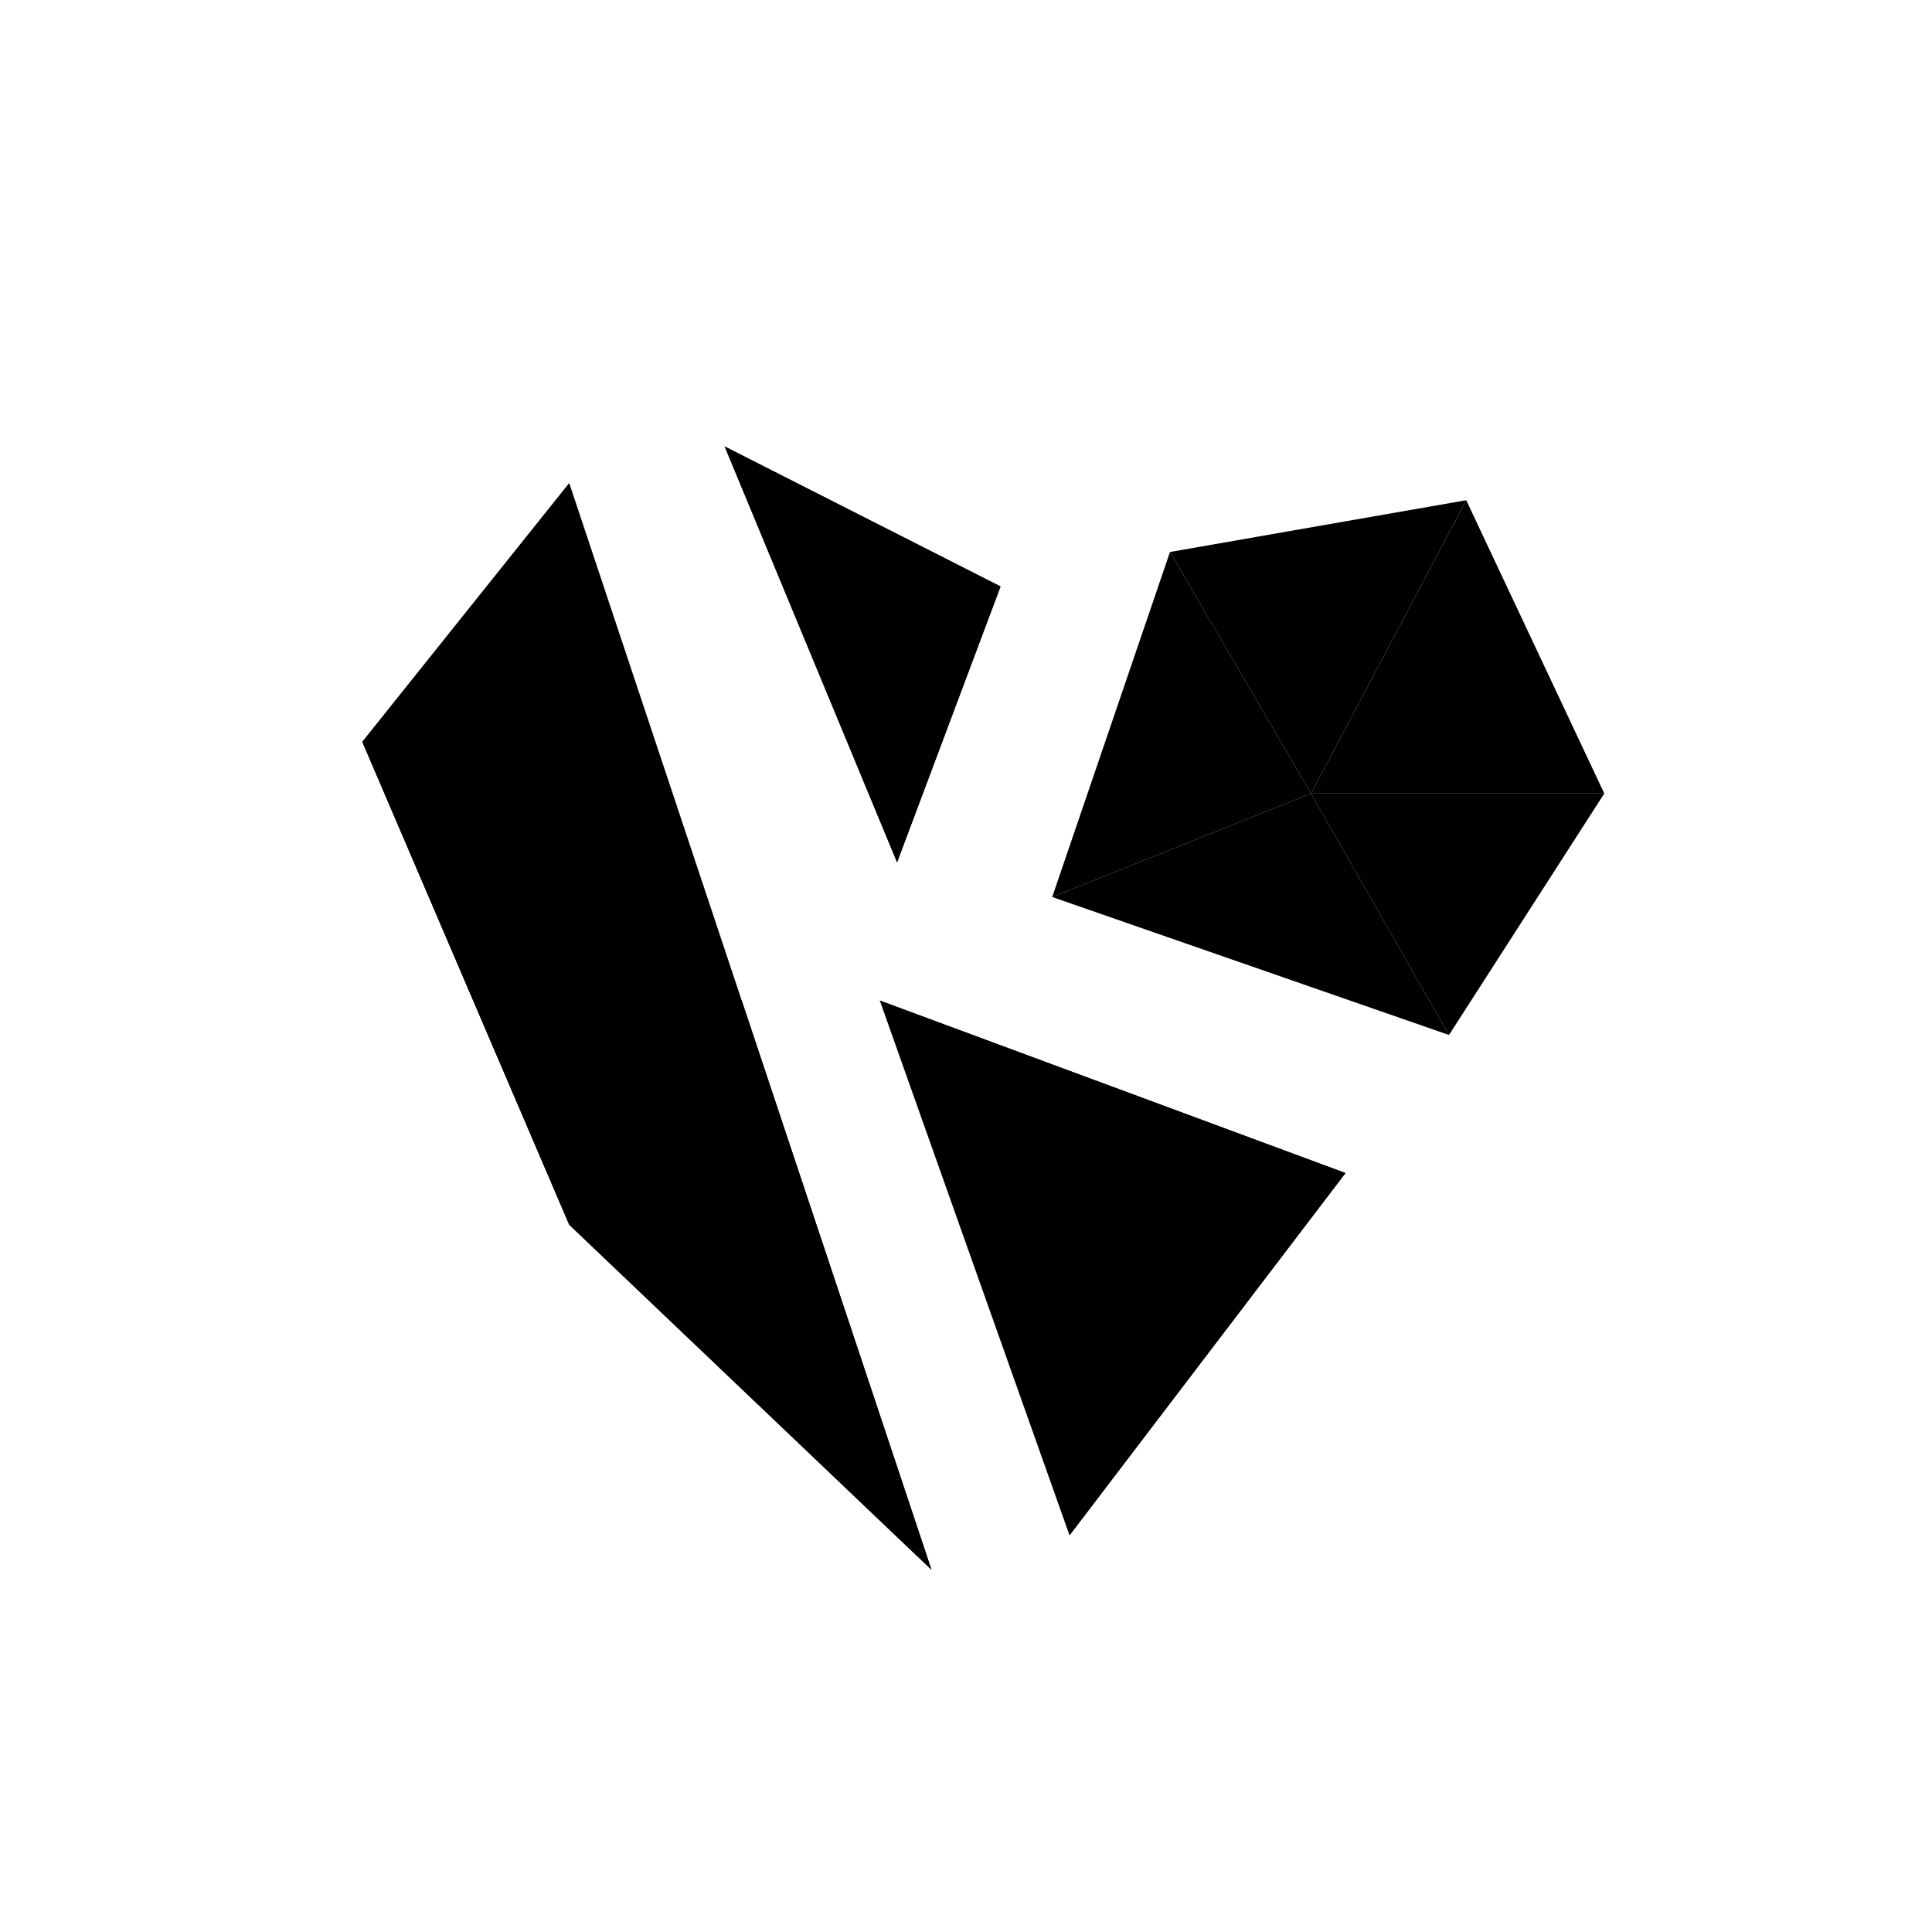
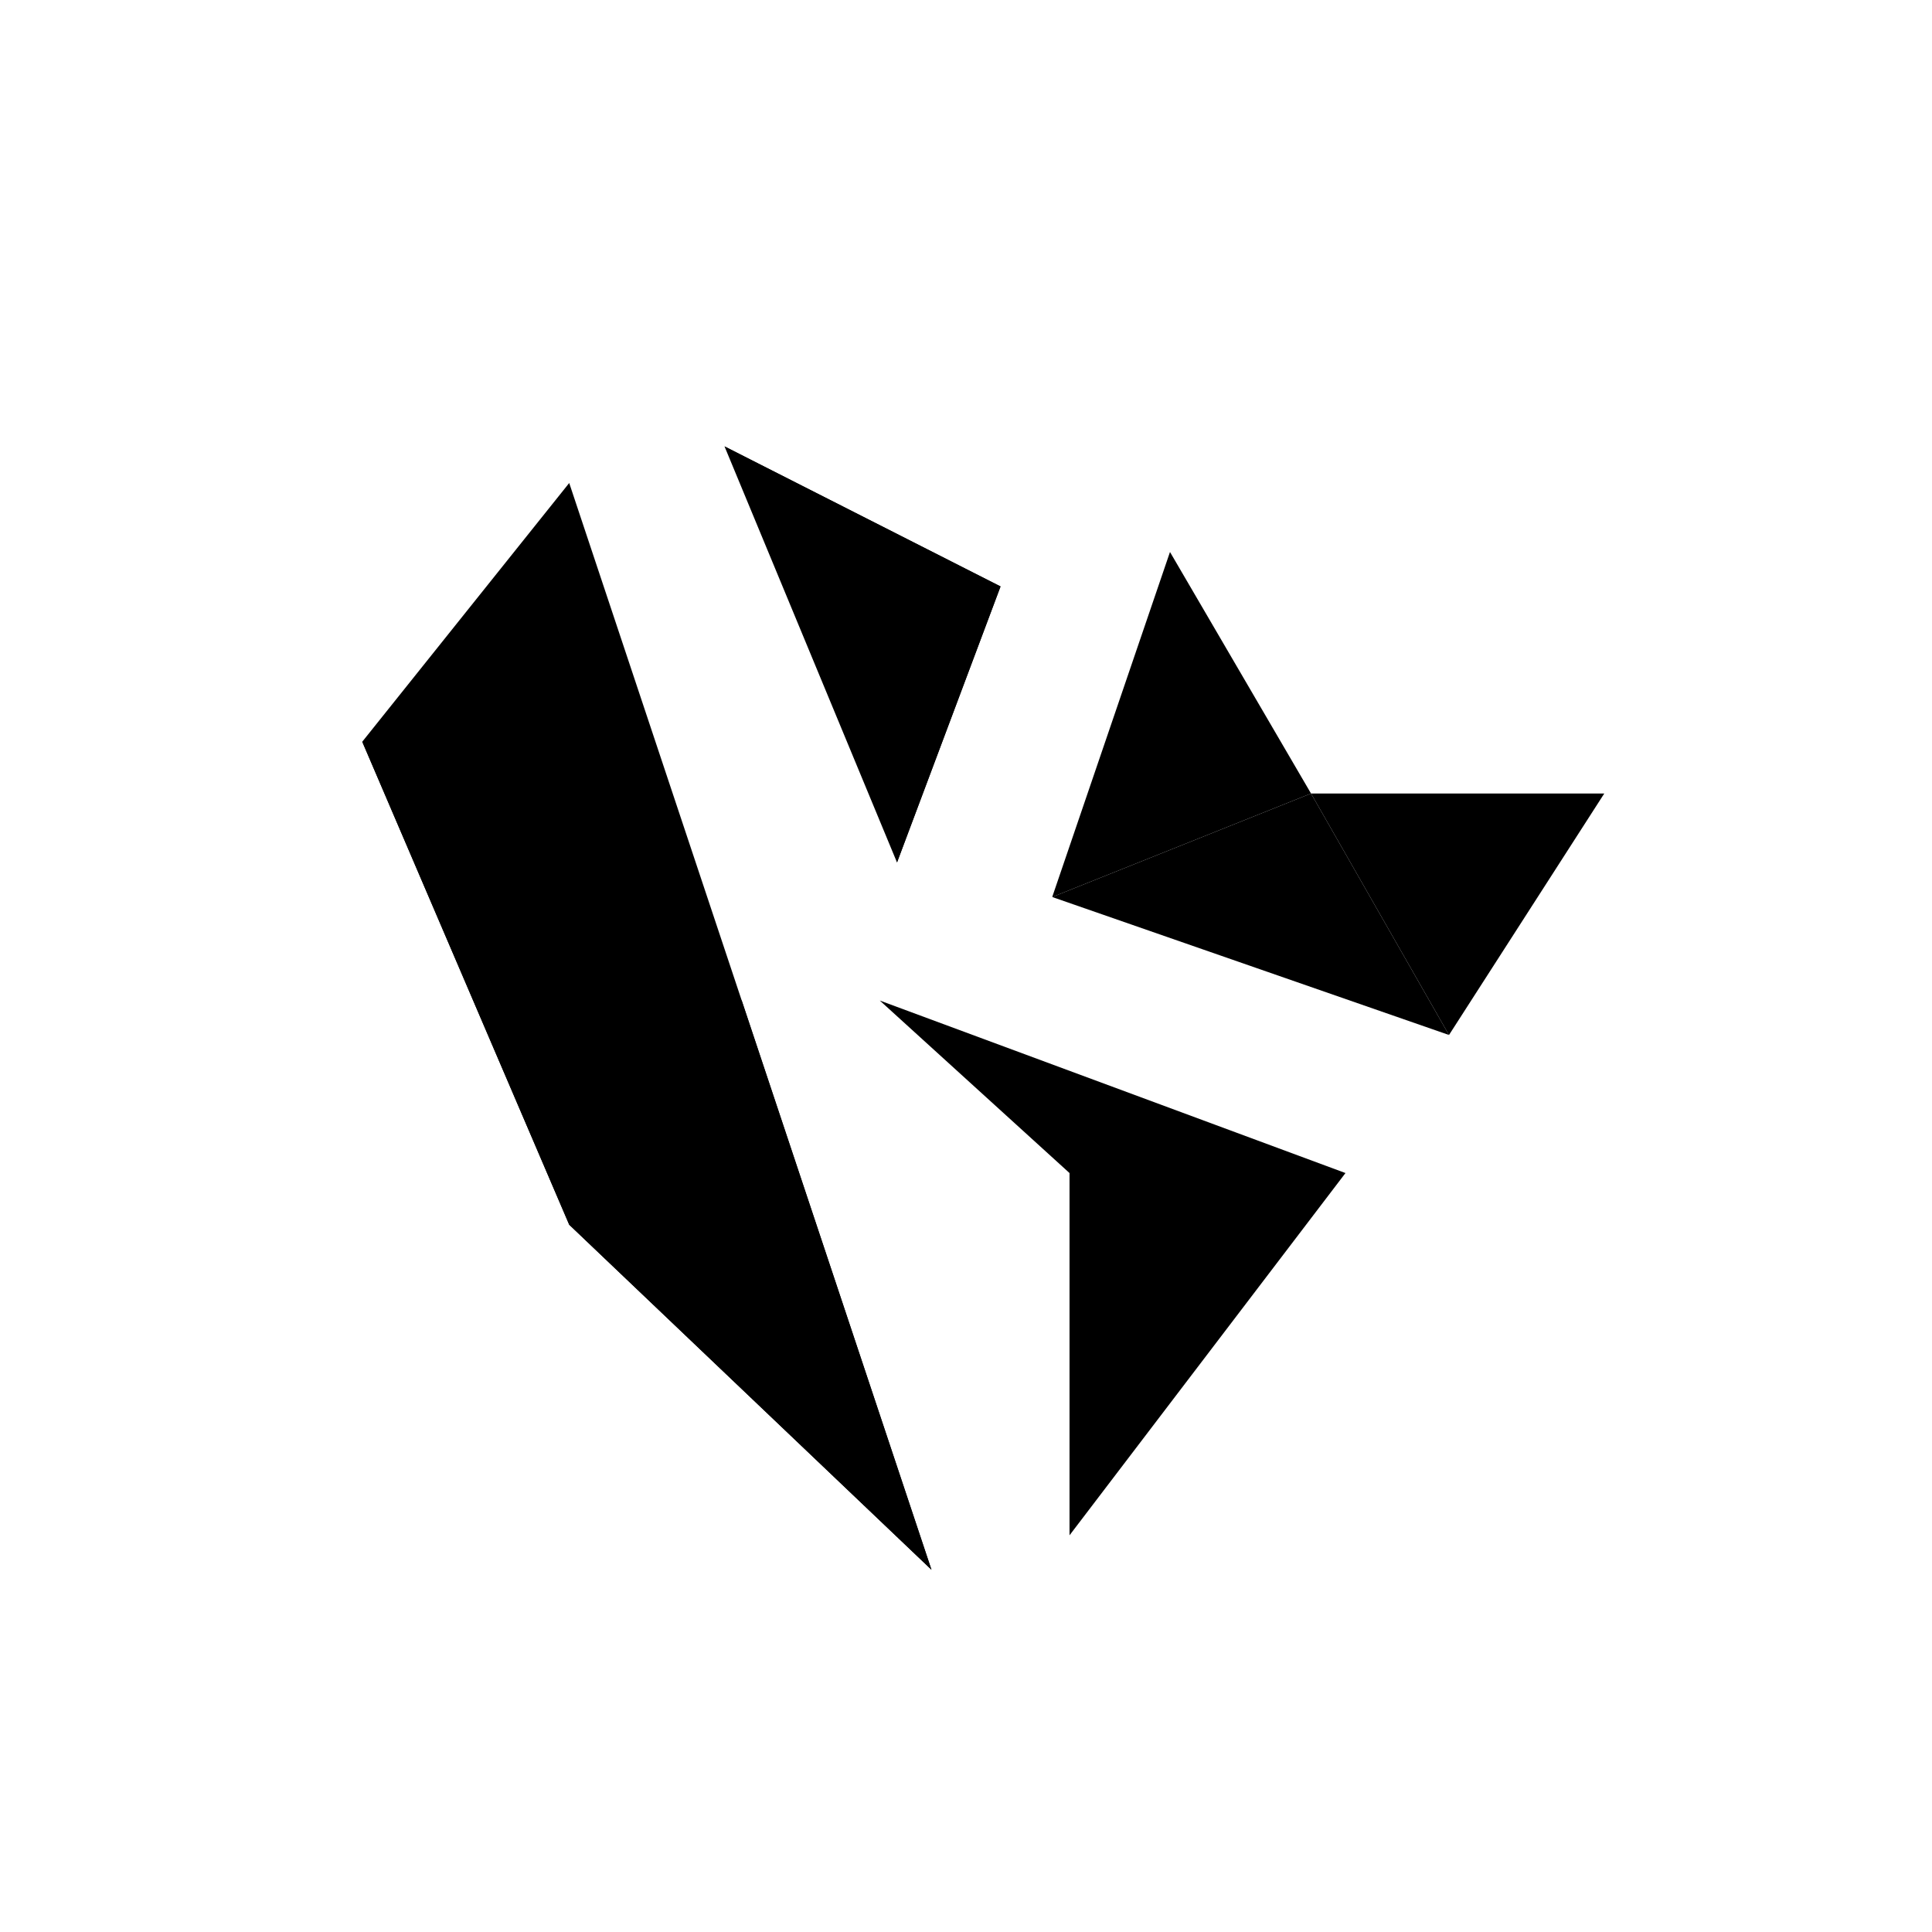
<svg xmlns="http://www.w3.org/2000/svg" width="800" height="800" viewBox="0 0 24 24">
  <path fill="currentColor" d="M11.143 10.714L9 5.545l3.429 1.74z" />
  <path fill="currentColor" d="M11.143 10.714v-3l1.286-.428zm0-3L9 5.545l3.429 1.74zm8.786 2.143h-3.643l1.714 3z" />
  <path fill="currentColor" d="m16.286 9.857l-3.215 1.286L18 12.857z" />
  <path fill="currentColor" d="m14.534 6.857l-1.463 4.286l3.215-1.286z" />
-   <path fill="currentColor" d="m18.214 6.214l-1.928 3.643h3.643z" />
-   <path fill="currentColor" d="m14.534 6.857l1.752 3l1.928-3.643zm-1.248 12.215l-2.357-6.643l5.785 2.143z" />
  <path fill="currentColor" d="M13.286 19.072v-4.5h3.428zm0-4.5l-2.357-2.143l5.785 2.143zM7.071 6L4.5 9.214l2.571 6l4.5 4.286z" />
  <path fill="currentColor" d="m9.214 12.429l-2.143 2.785l4.5 4.286zm-2.143-1.5L4.5 9.214l2.571 6l2.143-2.785z" />
</svg>